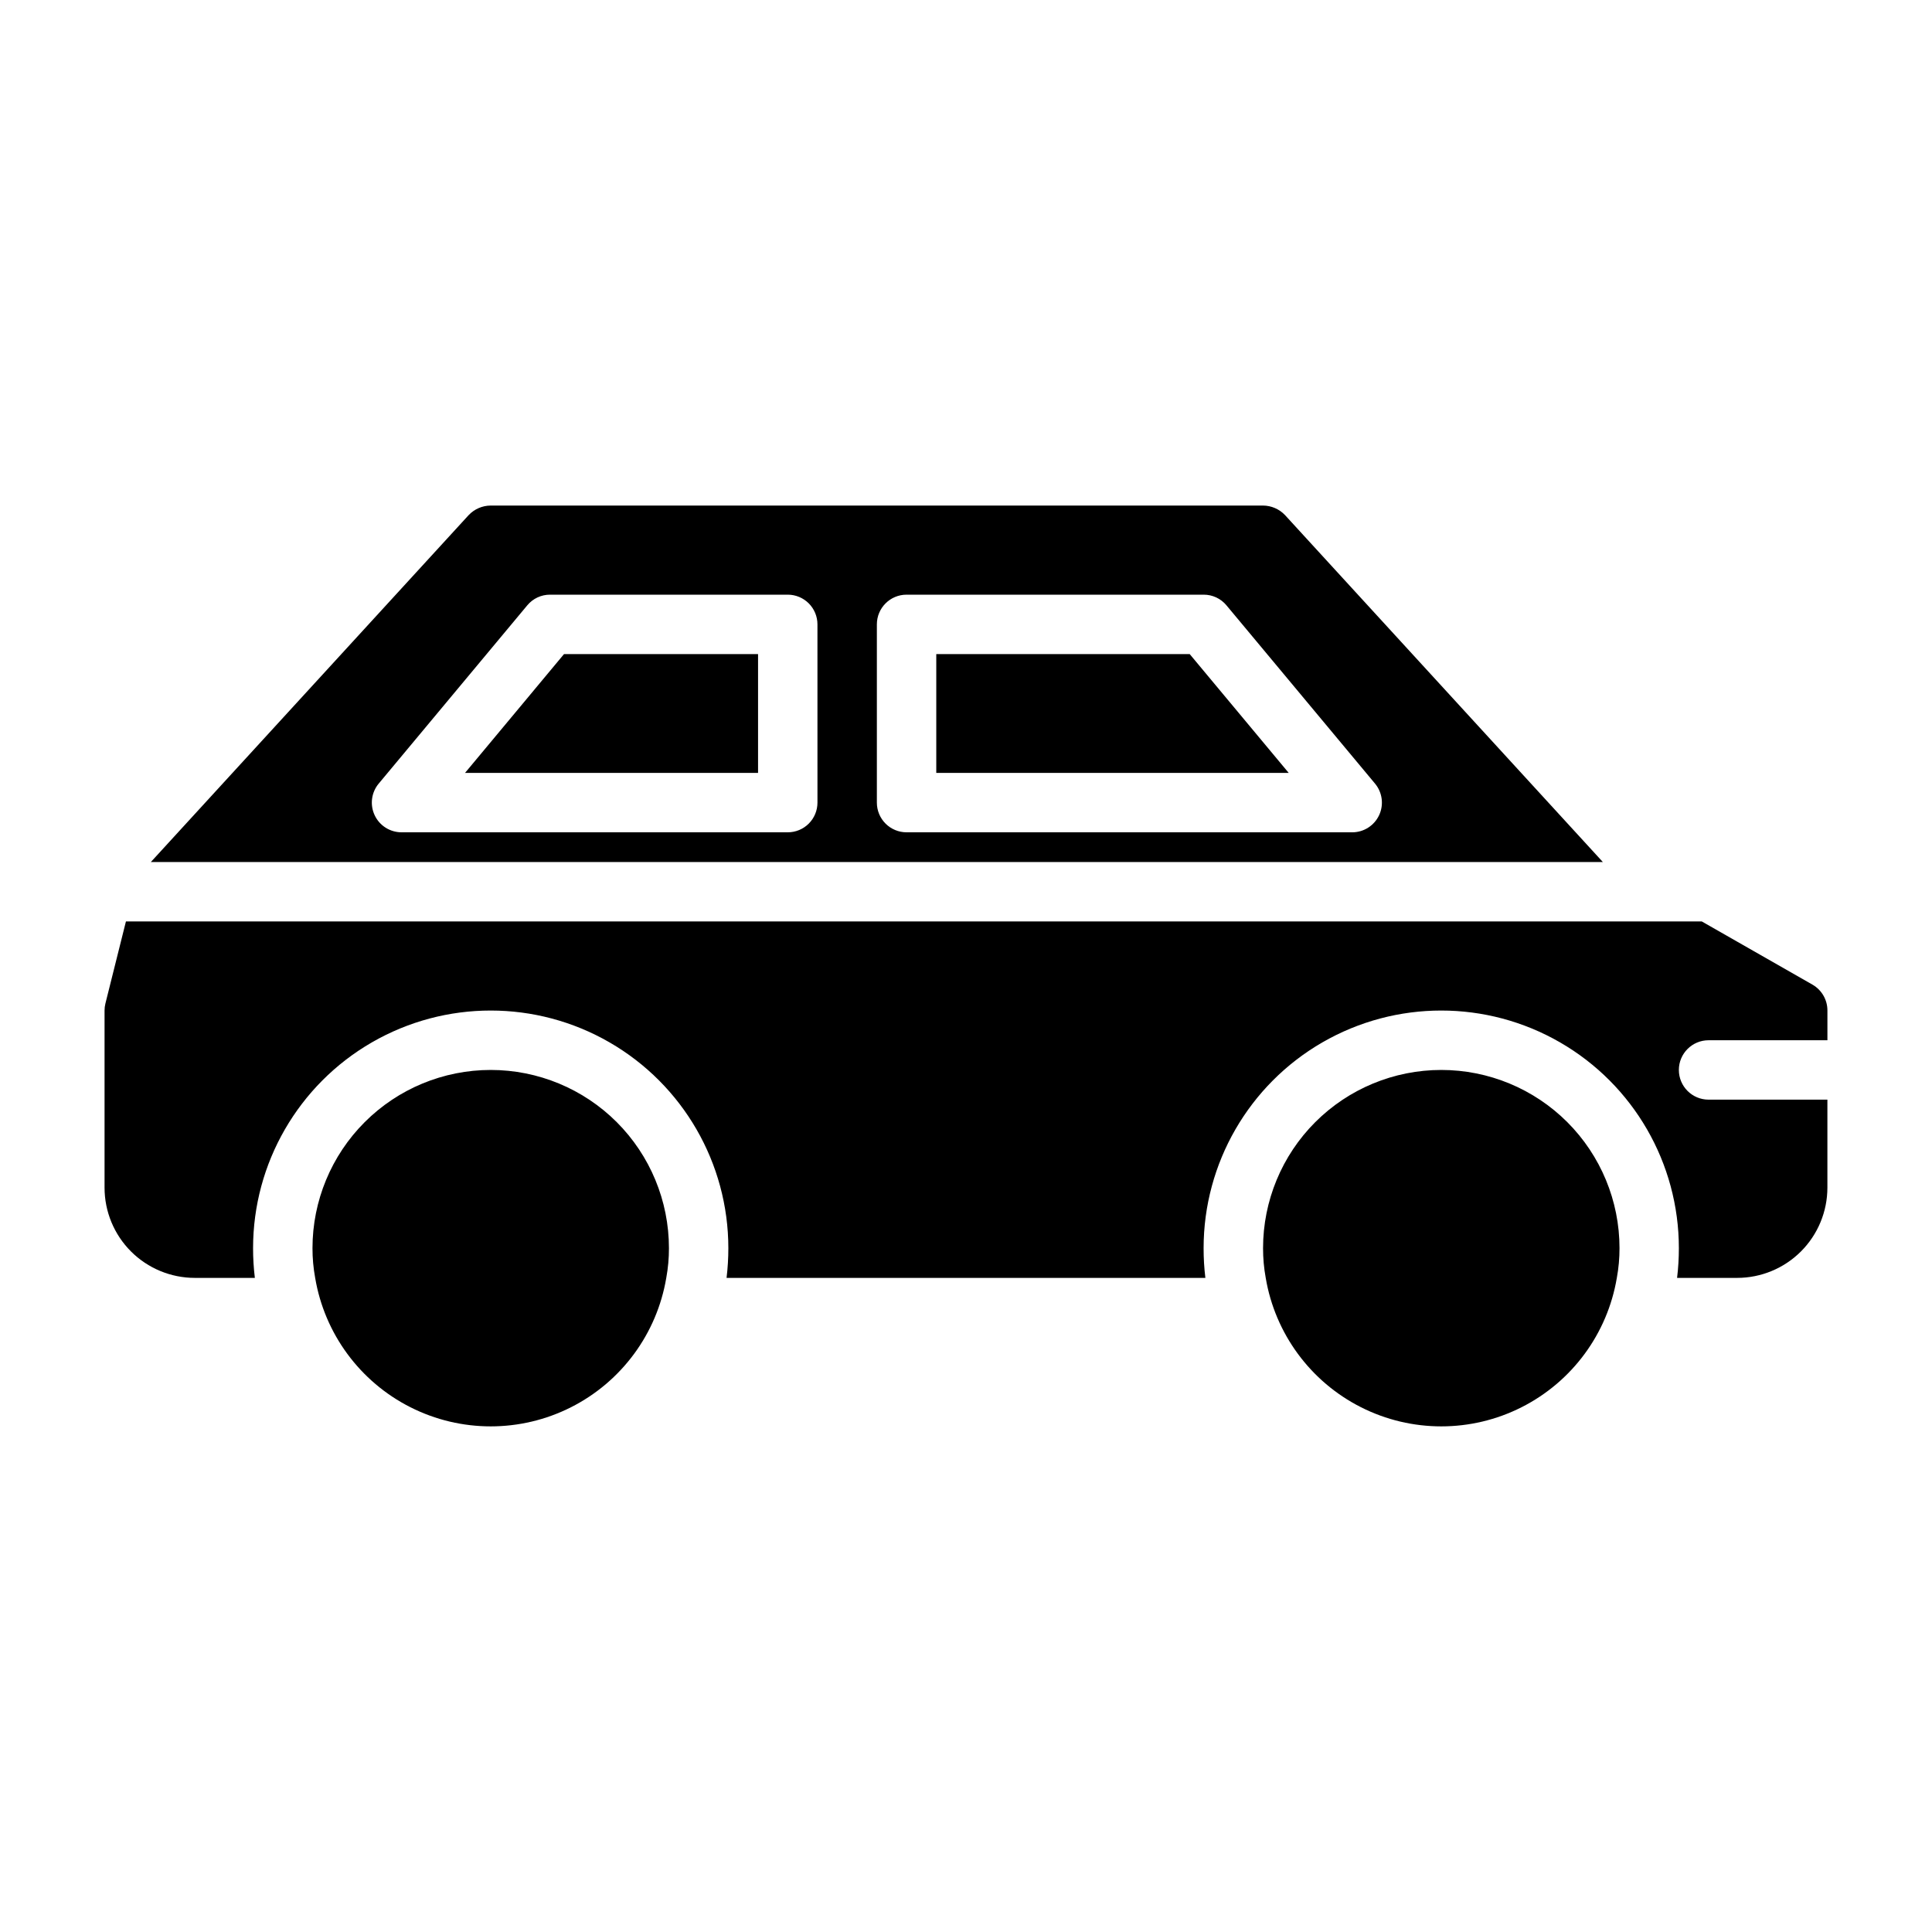
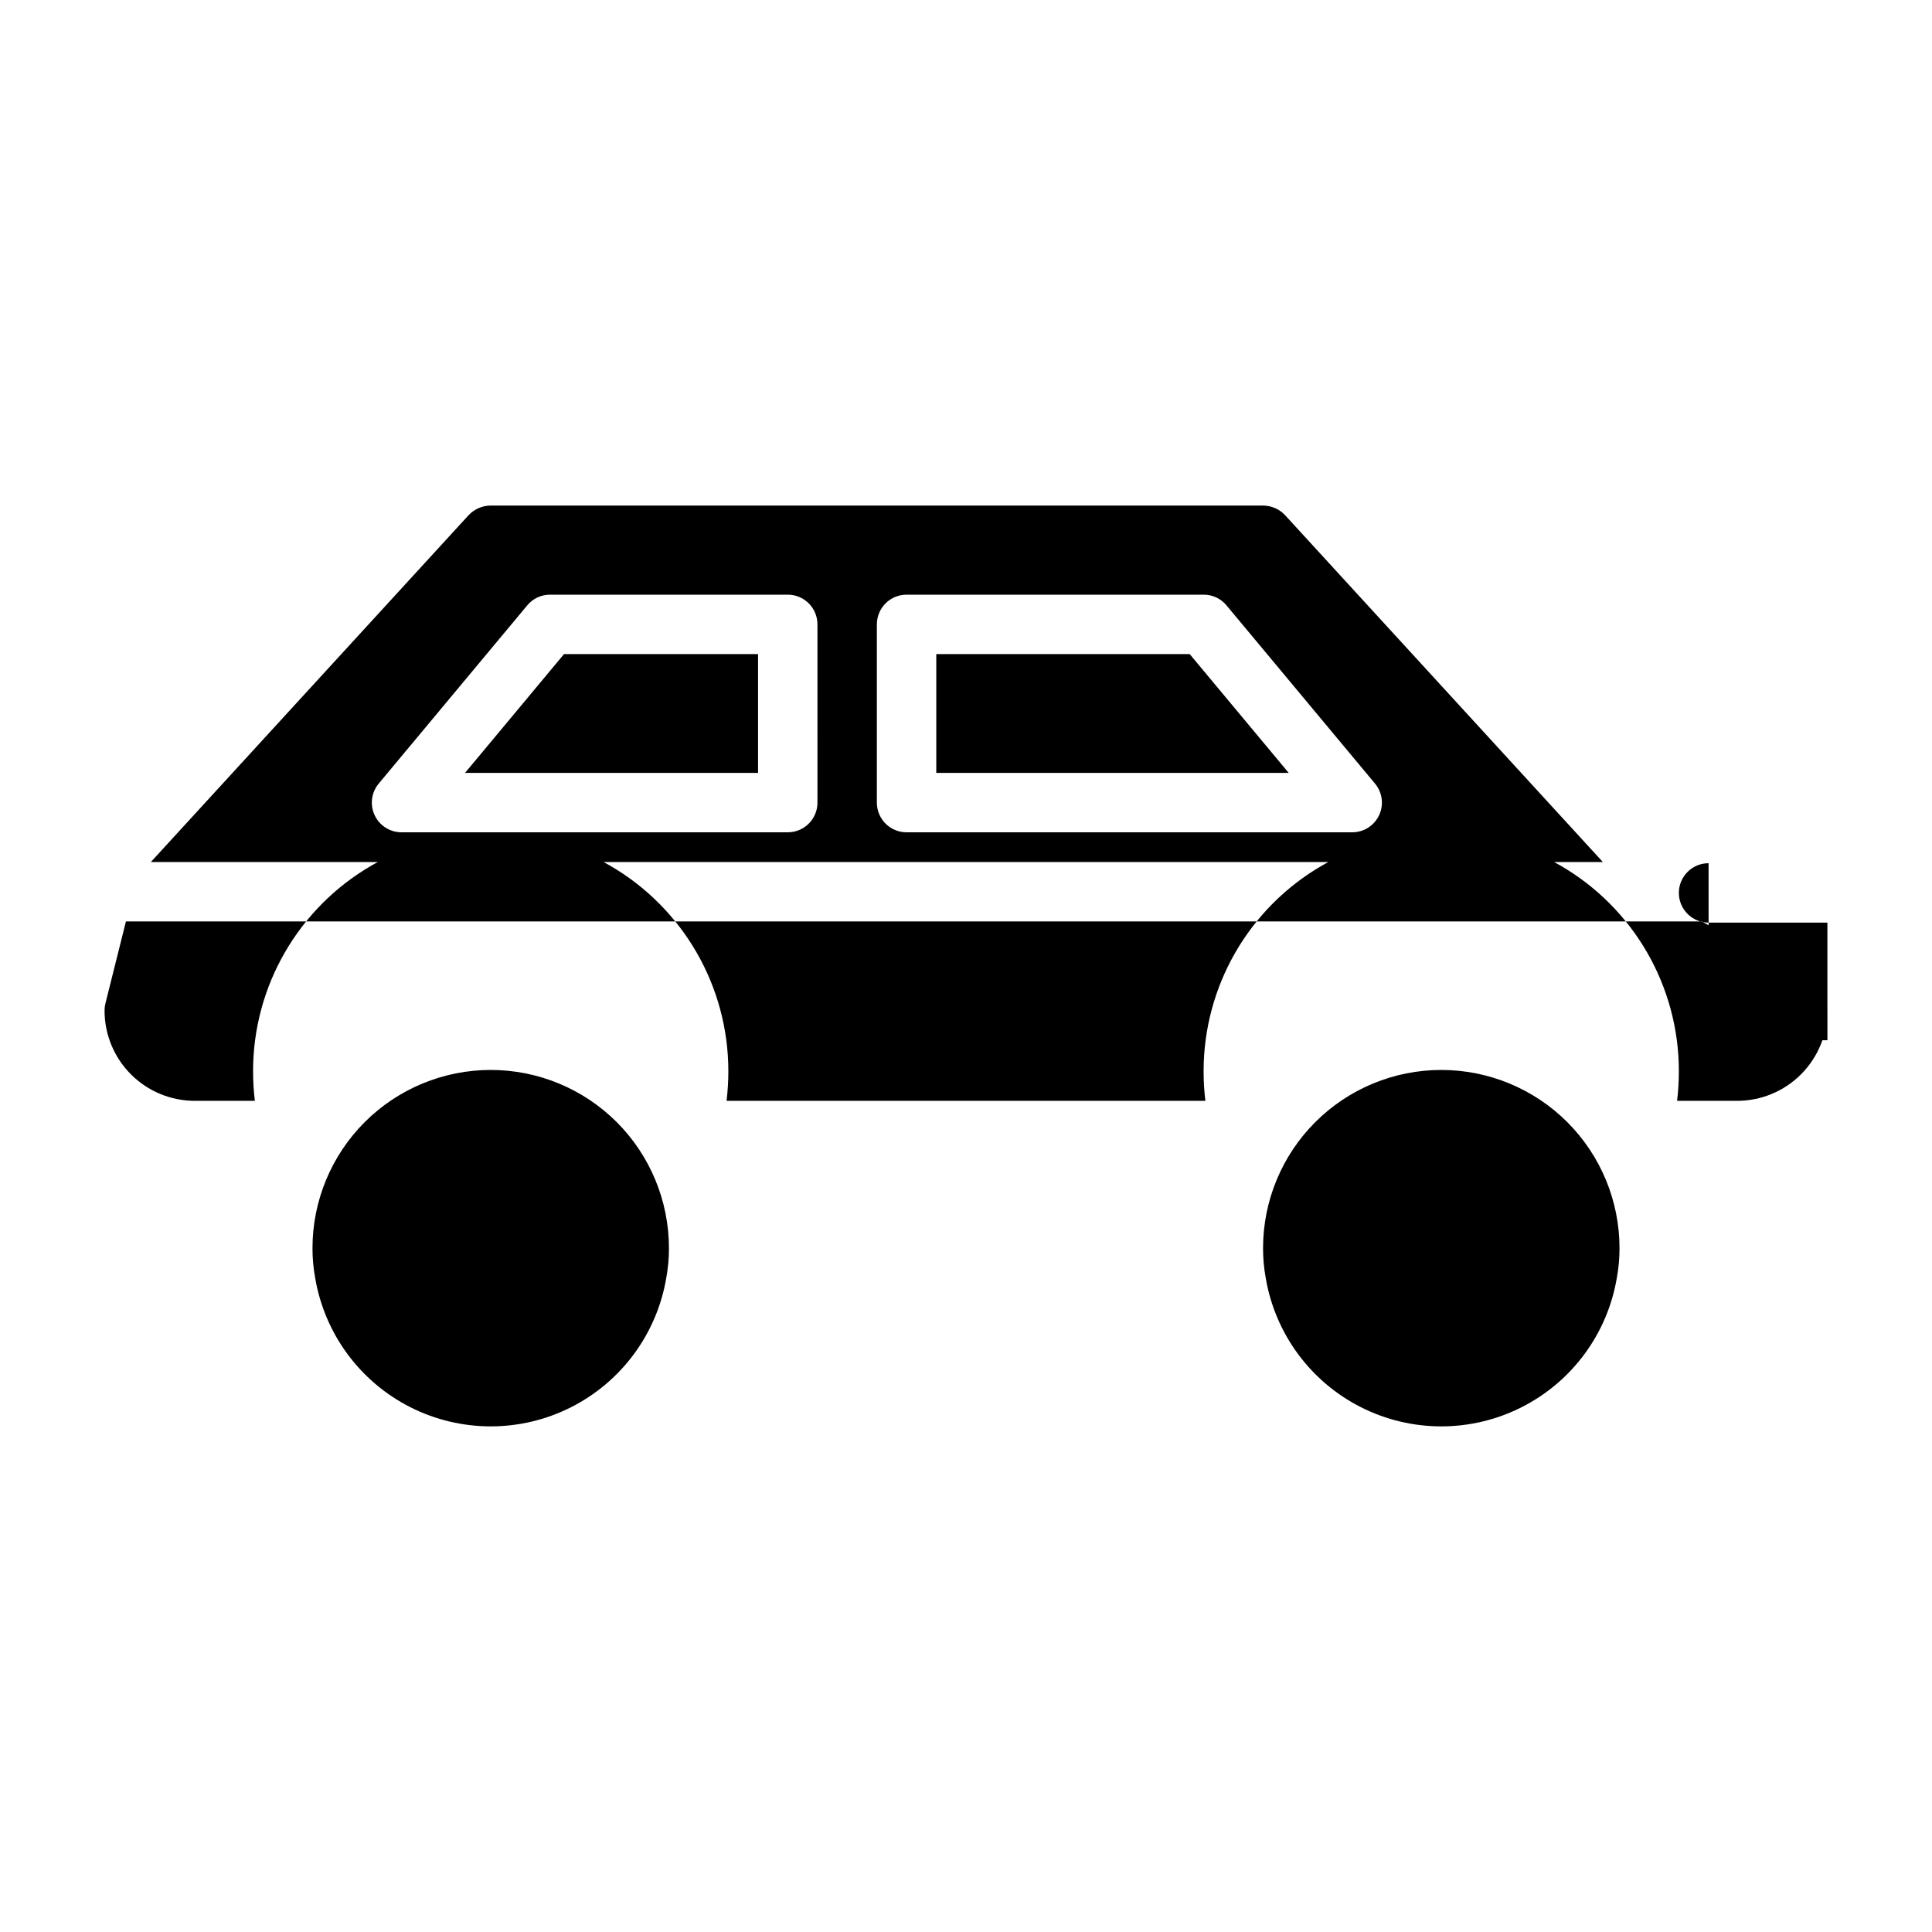
<svg xmlns="http://www.w3.org/2000/svg" fill="#000000" width="800px" height="800px" version="1.1" viewBox="144 144 512 512">
-   <path d="m293.47 317.34h51.422v31.488h-77.656zm98.652 0v31.488h93.402l-26.238-31.488zm176.65 55.105-384.79-0.004 84.23-91.945h0.004c1.516-1.598 3.621-2.504 5.824-2.519h204.67c2.203 0.016 4.309 0.922 5.824 2.519zm-208.14-62.98c0-2.086-0.828-4.09-2.305-5.566-1.477-1.477-3.477-2.305-5.566-2.305h-62.977c-2.344-0.012-4.566 1.027-6.059 2.836l-39.359 47.23h-0.004c-1.953 2.348-2.375 5.617-1.074 8.383 1.297 2.769 4.082 4.531 7.137 4.527h102.34c2.09 0 4.09-0.828 5.566-2.305 1.477-1.477 2.305-3.481 2.305-5.566zm148.86 50.539h0.004c1.273-2.762 0.844-6.008-1.105-8.344l-39.359-47.23c-1.492-1.809-3.719-2.848-6.059-2.836h-78.723c-4.348 0-7.871 3.523-7.871 7.871v47.234c0 2.086 0.828 4.09 2.305 5.566 1.477 1.477 3.481 2.305 5.566 2.305h118.08c3.074 0.008 5.871-1.773 7.164-4.566zm87.305 59.672h31.488v-7.875c0.008-2.82-1.492-5.434-3.938-6.848l-29.363-16.766h-417.61l-5.434 21.727c-0.156 0.617-0.234 1.25-0.234 1.887v46.918c-0.004 6.348 2.516 12.438 7.004 16.926 4.492 4.488 10.578 7.008 16.926 7.008h15.902c-0.316-2.613-0.477-5.242-0.473-7.875 0-22.496 12.004-43.289 31.488-54.539 19.484-11.246 43.492-11.246 62.977 0 19.484 11.25 31.488 32.043 31.488 54.539 0 2.633-0.156 5.262-0.473 7.875h126.89c-0.316-2.613-0.473-5.242-0.469-7.875 0-22.496 12-43.289 31.484-54.539 19.488-11.246 43.492-11.246 62.977 0 19.488 11.25 31.488 32.043 31.488 54.539 0.004 2.633-0.156 5.262-0.473 7.875h15.902c6.348 0 12.438-2.519 16.926-7.008 4.488-4.488 7.008-10.578 7.008-16.926v-23.301h-31.488c-4.348 0-7.875-3.523-7.875-7.871 0-4.348 3.527-7.871 7.875-7.871zm-322.75 7.871c-12.527 0-24.543 4.977-33.398 13.832-8.859 8.859-13.836 20.875-13.836 33.398-0.004 2.641 0.234 5.277 0.711 7.875 2.484 14.785 11.855 27.512 25.238 34.277 13.383 6.766 29.184 6.766 42.57 0 13.383-6.766 22.75-19.492 25.238-34.277 0.477-2.598 0.715-5.234 0.707-7.875 0-12.523-4.977-24.539-13.832-33.398-8.859-8.855-20.871-13.832-33.398-13.832zm251.91 0h-0.004c-12.523 0-24.539 4.977-33.398 13.832-8.855 8.859-13.832 20.875-13.832 33.398-0.004 2.641 0.23 5.277 0.707 7.875 2.488 14.785 11.859 27.512 25.242 34.277 13.383 6.766 29.184 6.766 42.566 0s22.754-19.492 25.238-34.277c0.48-2.598 0.715-5.234 0.711-7.875 0-12.523-4.977-24.539-13.836-33.398-8.855-8.855-20.871-13.832-33.398-13.832z" />
+   <path d="m293.47 317.34h51.422v31.488h-77.656zm98.652 0v31.488h93.402l-26.238-31.488zm176.65 55.105-384.79-0.004 84.23-91.945h0.004c1.516-1.598 3.621-2.504 5.824-2.519h204.67c2.203 0.016 4.309 0.922 5.824 2.519zm-208.14-62.98c0-2.086-0.828-4.09-2.305-5.566-1.477-1.477-3.477-2.305-5.566-2.305h-62.977c-2.344-0.012-4.566 1.027-6.059 2.836l-39.359 47.23h-0.004c-1.953 2.348-2.375 5.617-1.074 8.383 1.297 2.769 4.082 4.531 7.137 4.527h102.34c2.09 0 4.09-0.828 5.566-2.305 1.477-1.477 2.305-3.481 2.305-5.566zm148.86 50.539h0.004c1.273-2.762 0.844-6.008-1.105-8.344l-39.359-47.23c-1.492-1.809-3.719-2.848-6.059-2.836h-78.723c-4.348 0-7.871 3.523-7.871 7.871v47.234c0 2.086 0.828 4.09 2.305 5.566 1.477 1.477 3.481 2.305 5.566 2.305h118.08c3.074 0.008 5.871-1.773 7.164-4.566zm87.305 59.672h31.488v-7.875c0.008-2.82-1.492-5.434-3.938-6.848l-29.363-16.766h-417.61l-5.434 21.727c-0.156 0.617-0.234 1.25-0.234 1.887c-0.004 6.348 2.516 12.438 7.004 16.926 4.492 4.488 10.578 7.008 16.926 7.008h15.902c-0.316-2.613-0.477-5.242-0.473-7.875 0-22.496 12.004-43.289 31.488-54.539 19.484-11.246 43.492-11.246 62.977 0 19.484 11.25 31.488 32.043 31.488 54.539 0 2.633-0.156 5.262-0.473 7.875h126.89c-0.316-2.613-0.473-5.242-0.469-7.875 0-22.496 12-43.289 31.484-54.539 19.488-11.246 43.492-11.246 62.977 0 19.488 11.25 31.488 32.043 31.488 54.539 0.004 2.633-0.156 5.262-0.473 7.875h15.902c6.348 0 12.438-2.519 16.926-7.008 4.488-4.488 7.008-10.578 7.008-16.926v-23.301h-31.488c-4.348 0-7.875-3.523-7.875-7.871 0-4.348 3.527-7.871 7.875-7.871zm-322.75 7.871c-12.527 0-24.543 4.977-33.398 13.832-8.859 8.859-13.836 20.875-13.836 33.398-0.004 2.641 0.234 5.277 0.711 7.875 2.484 14.785 11.855 27.512 25.238 34.277 13.383 6.766 29.184 6.766 42.57 0 13.383-6.766 22.75-19.492 25.238-34.277 0.477-2.598 0.715-5.234 0.707-7.875 0-12.523-4.977-24.539-13.832-33.398-8.859-8.855-20.871-13.832-33.398-13.832zm251.91 0h-0.004c-12.523 0-24.539 4.977-33.398 13.832-8.855 8.859-13.832 20.875-13.832 33.398-0.004 2.641 0.23 5.277 0.707 7.875 2.488 14.785 11.859 27.512 25.242 34.277 13.383 6.766 29.184 6.766 42.566 0s22.754-19.492 25.238-34.277c0.48-2.598 0.715-5.234 0.711-7.875 0-12.523-4.977-24.539-13.836-33.398-8.855-8.855-20.871-13.832-33.398-13.832z" />
</svg>